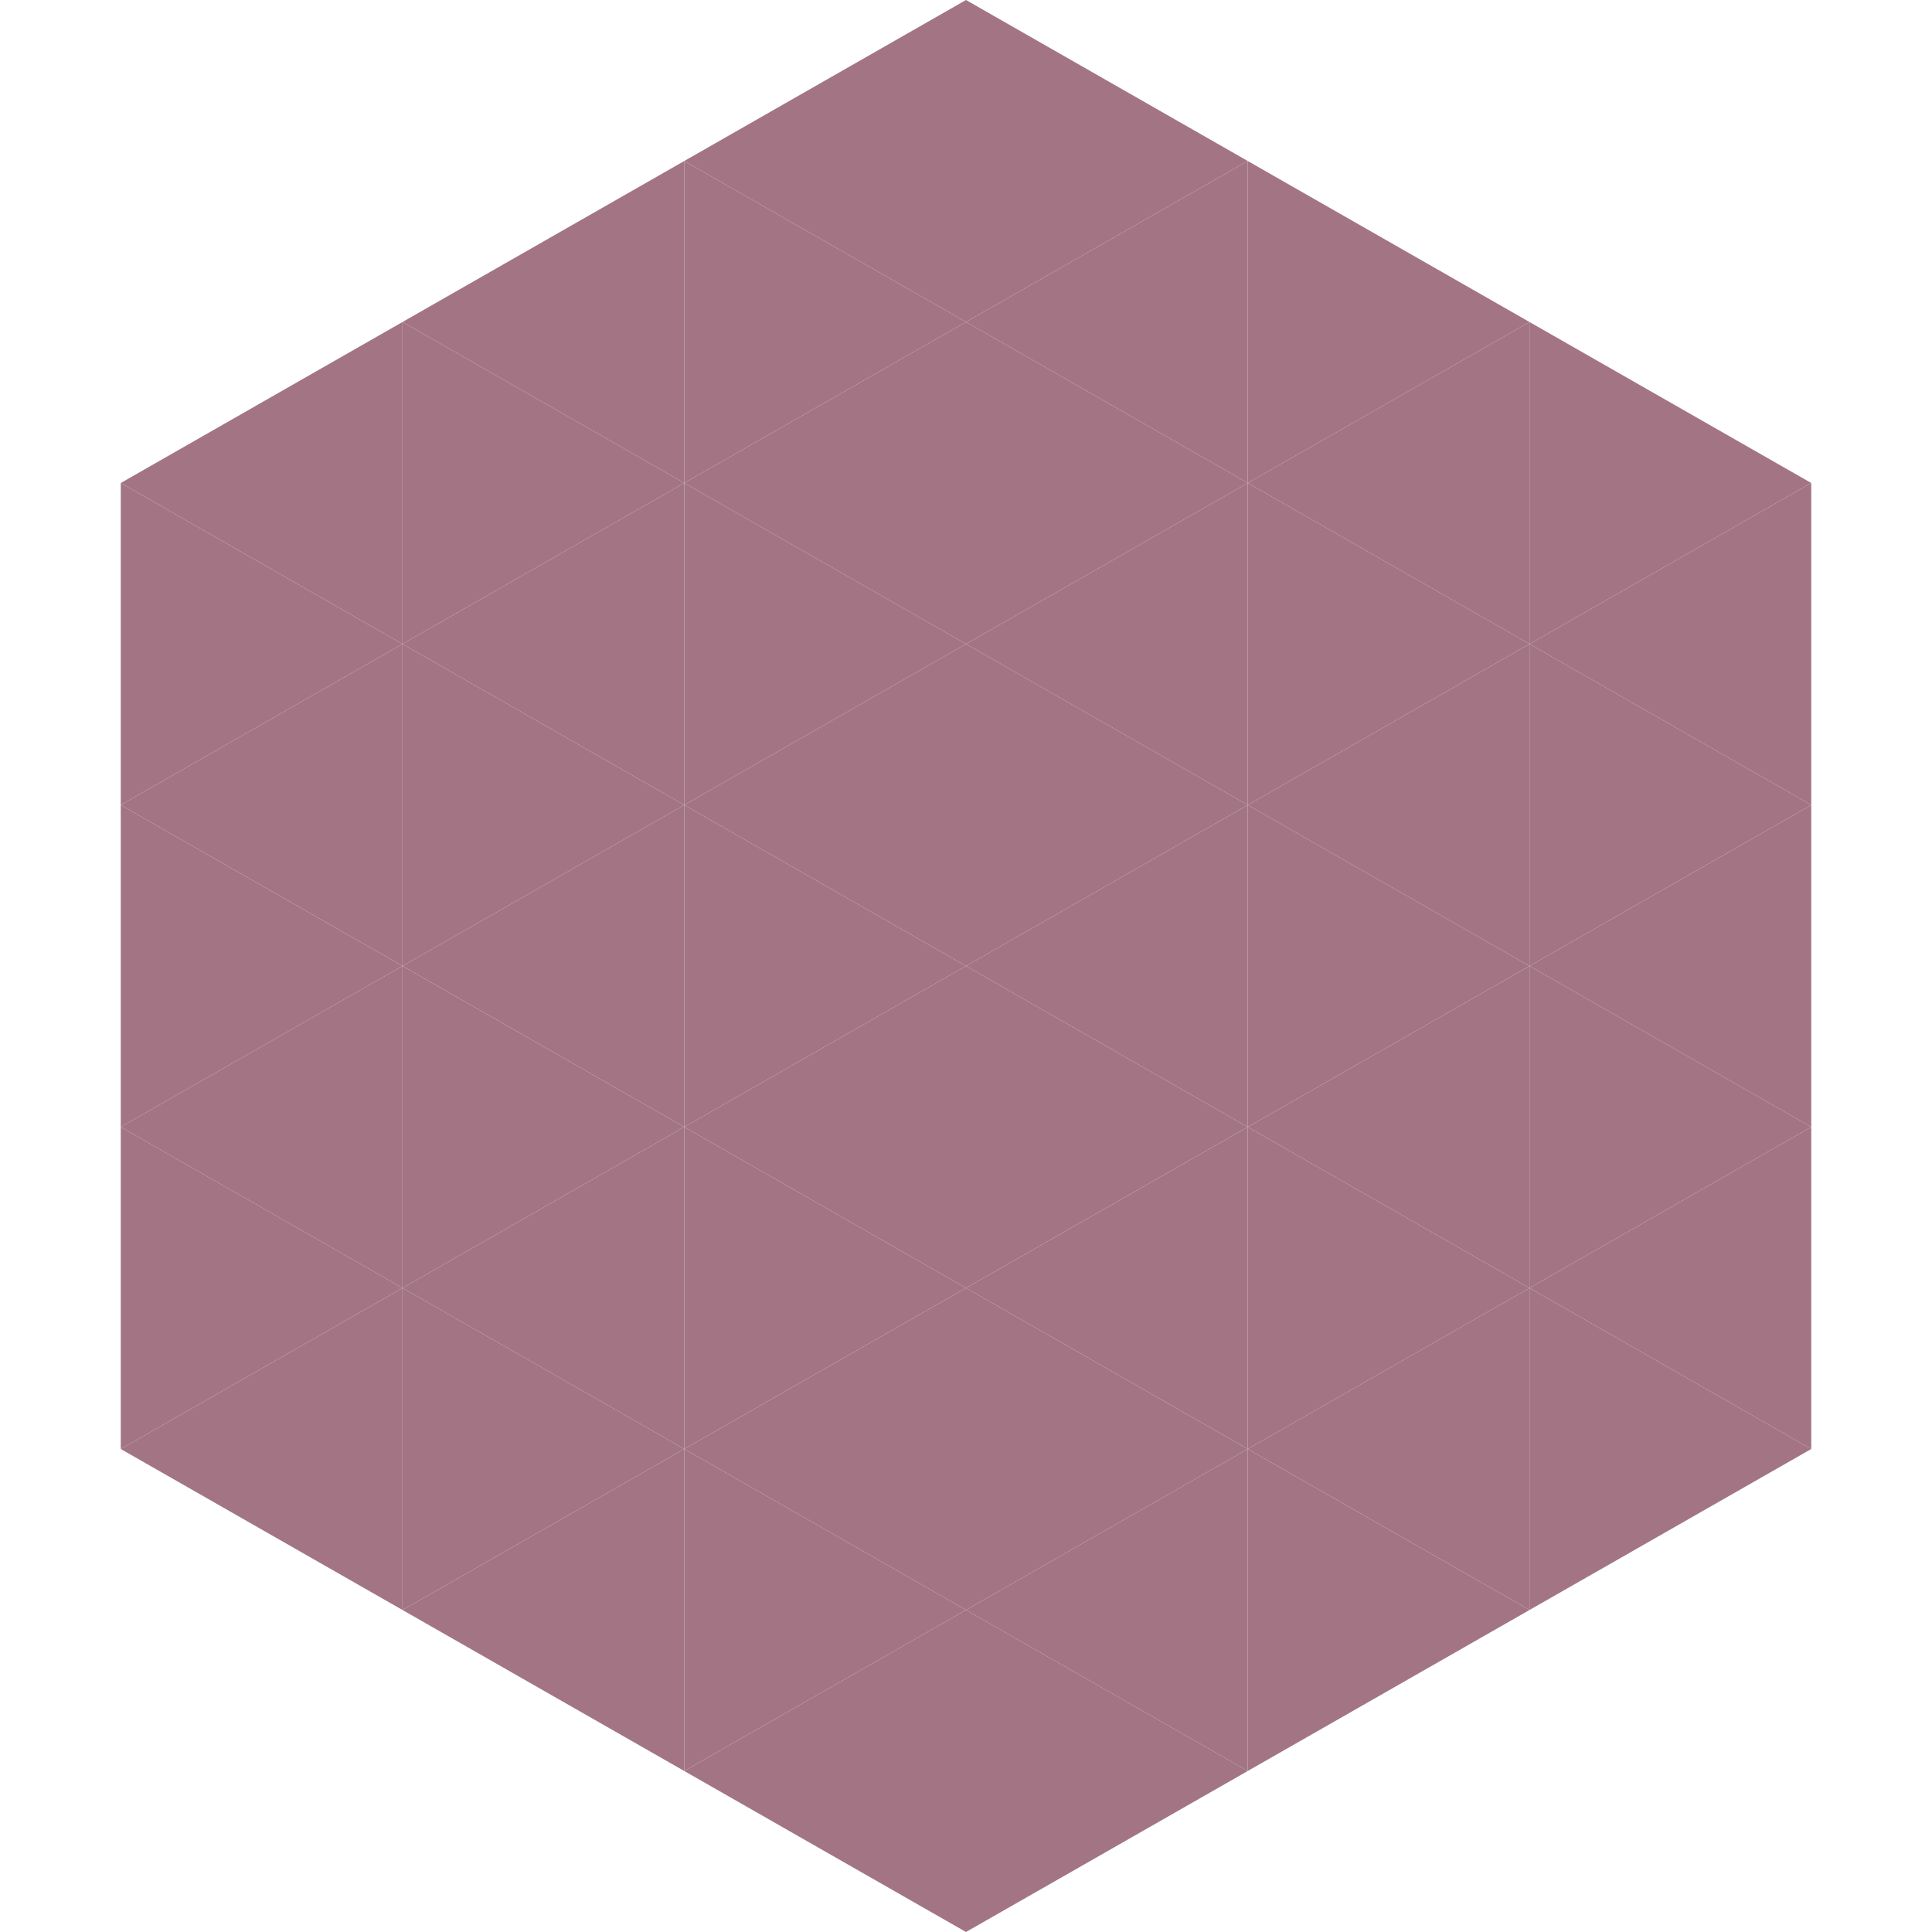
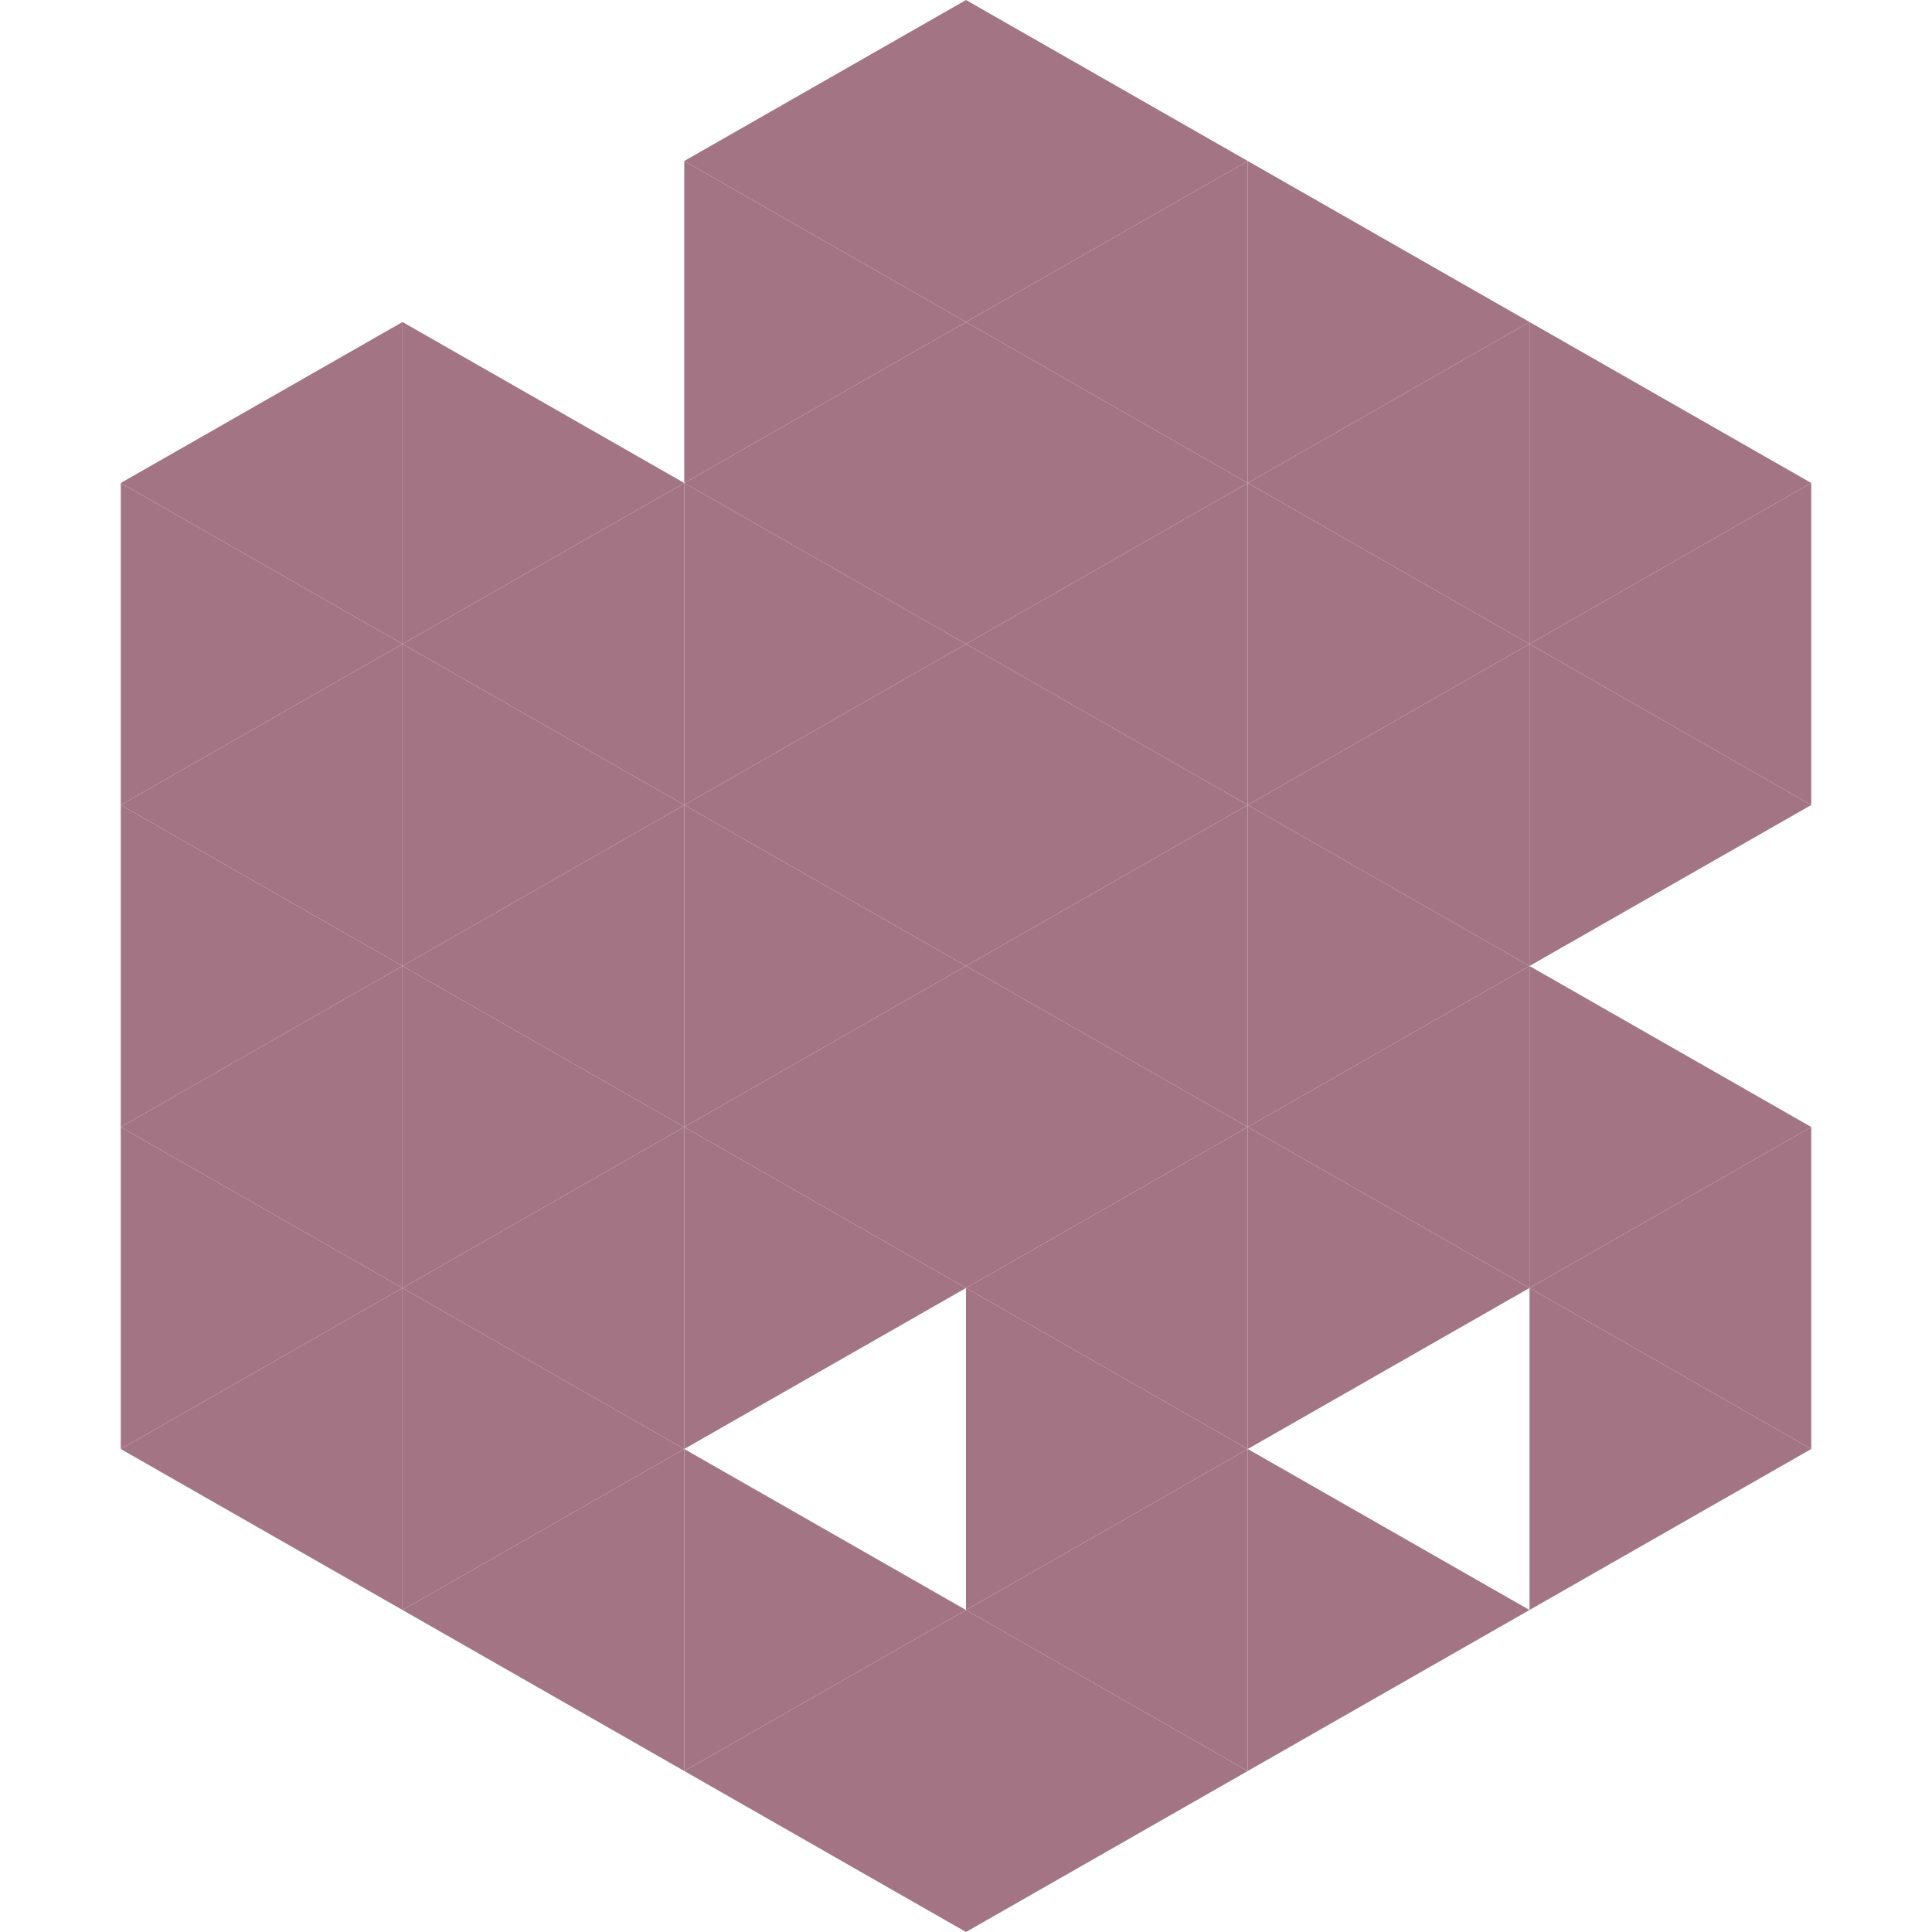
<svg xmlns="http://www.w3.org/2000/svg" width="240" height="240">
  <polygon points="50,40 15,60 50,80" style="fill:rgb(163,117,132)" />
  <polygon points="190,40 225,60 190,80" style="fill:rgb(163,117,132)" />
  <polygon points="15,60 50,80 15,100" style="fill:rgb(163,117,132)" />
  <polygon points="225,60 190,80 225,100" style="fill:rgb(163,117,132)" />
  <polygon points="50,80 15,100 50,120" style="fill:rgb(163,117,132)" />
  <polygon points="190,80 225,100 190,120" style="fill:rgb(163,117,132)" />
  <polygon points="15,100 50,120 15,140" style="fill:rgb(163,117,132)" />
-   <polygon points="225,100 190,120 225,140" style="fill:rgb(163,117,132)" />
  <polygon points="50,120 15,140 50,160" style="fill:rgb(163,117,132)" />
  <polygon points="190,120 225,140 190,160" style="fill:rgb(163,117,132)" />
  <polygon points="15,140 50,160 15,180" style="fill:rgb(163,117,132)" />
  <polygon points="225,140 190,160 225,180" style="fill:rgb(163,117,132)" />
  <polygon points="50,160 15,180 50,200" style="fill:rgb(163,117,132)" />
  <polygon points="190,160 225,180 190,200" style="fill:rgb(163,117,132)" />
  <polygon points="15,180 50,200 15,220" style="fill:rgb(255,255,255); fill-opacity:0" />
  <polygon points="225,180 190,200 225,220" style="fill:rgb(255,255,255); fill-opacity:0" />
  <polygon points="50,0 85,20 50,40" style="fill:rgb(255,255,255); fill-opacity:0" />
  <polygon points="190,0 155,20 190,40" style="fill:rgb(255,255,255); fill-opacity:0" />
-   <polygon points="85,20 50,40 85,60" style="fill:rgb(163,117,132)" />
  <polygon points="155,20 190,40 155,60" style="fill:rgb(163,117,132)" />
  <polygon points="50,40 85,60 50,80" style="fill:rgb(163,117,132)" />
  <polygon points="190,40 155,60 190,80" style="fill:rgb(163,117,132)" />
  <polygon points="85,60 50,80 85,100" style="fill:rgb(163,117,132)" />
  <polygon points="155,60 190,80 155,100" style="fill:rgb(163,117,132)" />
  <polygon points="50,80 85,100 50,120" style="fill:rgb(163,117,132)" />
  <polygon points="190,80 155,100 190,120" style="fill:rgb(163,117,132)" />
  <polygon points="85,100 50,120 85,140" style="fill:rgb(163,117,132)" />
  <polygon points="155,100 190,120 155,140" style="fill:rgb(163,117,132)" />
  <polygon points="50,120 85,140 50,160" style="fill:rgb(163,117,132)" />
  <polygon points="190,120 155,140 190,160" style="fill:rgb(163,117,132)" />
  <polygon points="85,140 50,160 85,180" style="fill:rgb(163,117,132)" />
  <polygon points="155,140 190,160 155,180" style="fill:rgb(163,117,132)" />
  <polygon points="50,160 85,180 50,200" style="fill:rgb(163,117,132)" />
-   <polygon points="190,160 155,180 190,200" style="fill:rgb(163,117,132)" />
  <polygon points="85,180 50,200 85,220" style="fill:rgb(163,117,132)" />
  <polygon points="155,180 190,200 155,220" style="fill:rgb(163,117,132)" />
  <polygon points="120,0 85,20 120,40" style="fill:rgb(163,117,132)" />
  <polygon points="120,0 155,20 120,40" style="fill:rgb(163,117,132)" />
  <polygon points="85,20 120,40 85,60" style="fill:rgb(163,117,132)" />
  <polygon points="155,20 120,40 155,60" style="fill:rgb(163,117,132)" />
  <polygon points="120,40 85,60 120,80" style="fill:rgb(163,117,132)" />
  <polygon points="120,40 155,60 120,80" style="fill:rgb(163,117,132)" />
  <polygon points="85,60 120,80 85,100" style="fill:rgb(163,117,132)" />
  <polygon points="155,60 120,80 155,100" style="fill:rgb(163,117,132)" />
  <polygon points="120,80 85,100 120,120" style="fill:rgb(163,117,132)" />
  <polygon points="120,80 155,100 120,120" style="fill:rgb(163,117,132)" />
  <polygon points="85,100 120,120 85,140" style="fill:rgb(163,117,132)" />
  <polygon points="155,100 120,120 155,140" style="fill:rgb(163,117,132)" />
  <polygon points="120,120 85,140 120,160" style="fill:rgb(163,117,132)" />
  <polygon points="120,120 155,140 120,160" style="fill:rgb(163,117,132)" />
  <polygon points="85,140 120,160 85,180" style="fill:rgb(163,117,132)" />
  <polygon points="155,140 120,160 155,180" style="fill:rgb(163,117,132)" />
-   <polygon points="120,160 85,180 120,200" style="fill:rgb(163,117,132)" />
  <polygon points="120,160 155,180 120,200" style="fill:rgb(163,117,132)" />
  <polygon points="85,180 120,200 85,220" style="fill:rgb(163,117,132)" />
  <polygon points="155,180 120,200 155,220" style="fill:rgb(163,117,132)" />
  <polygon points="120,200 85,220 120,240" style="fill:rgb(163,117,132)" />
  <polygon points="120,200 155,220 120,240" style="fill:rgb(163,117,132)" />
  <polygon points="85,220 120,240 85,260" style="fill:rgb(255,255,255); fill-opacity:0" />
  <polygon points="155,220 120,240 155,260" style="fill:rgb(255,255,255); fill-opacity:0" />
</svg>